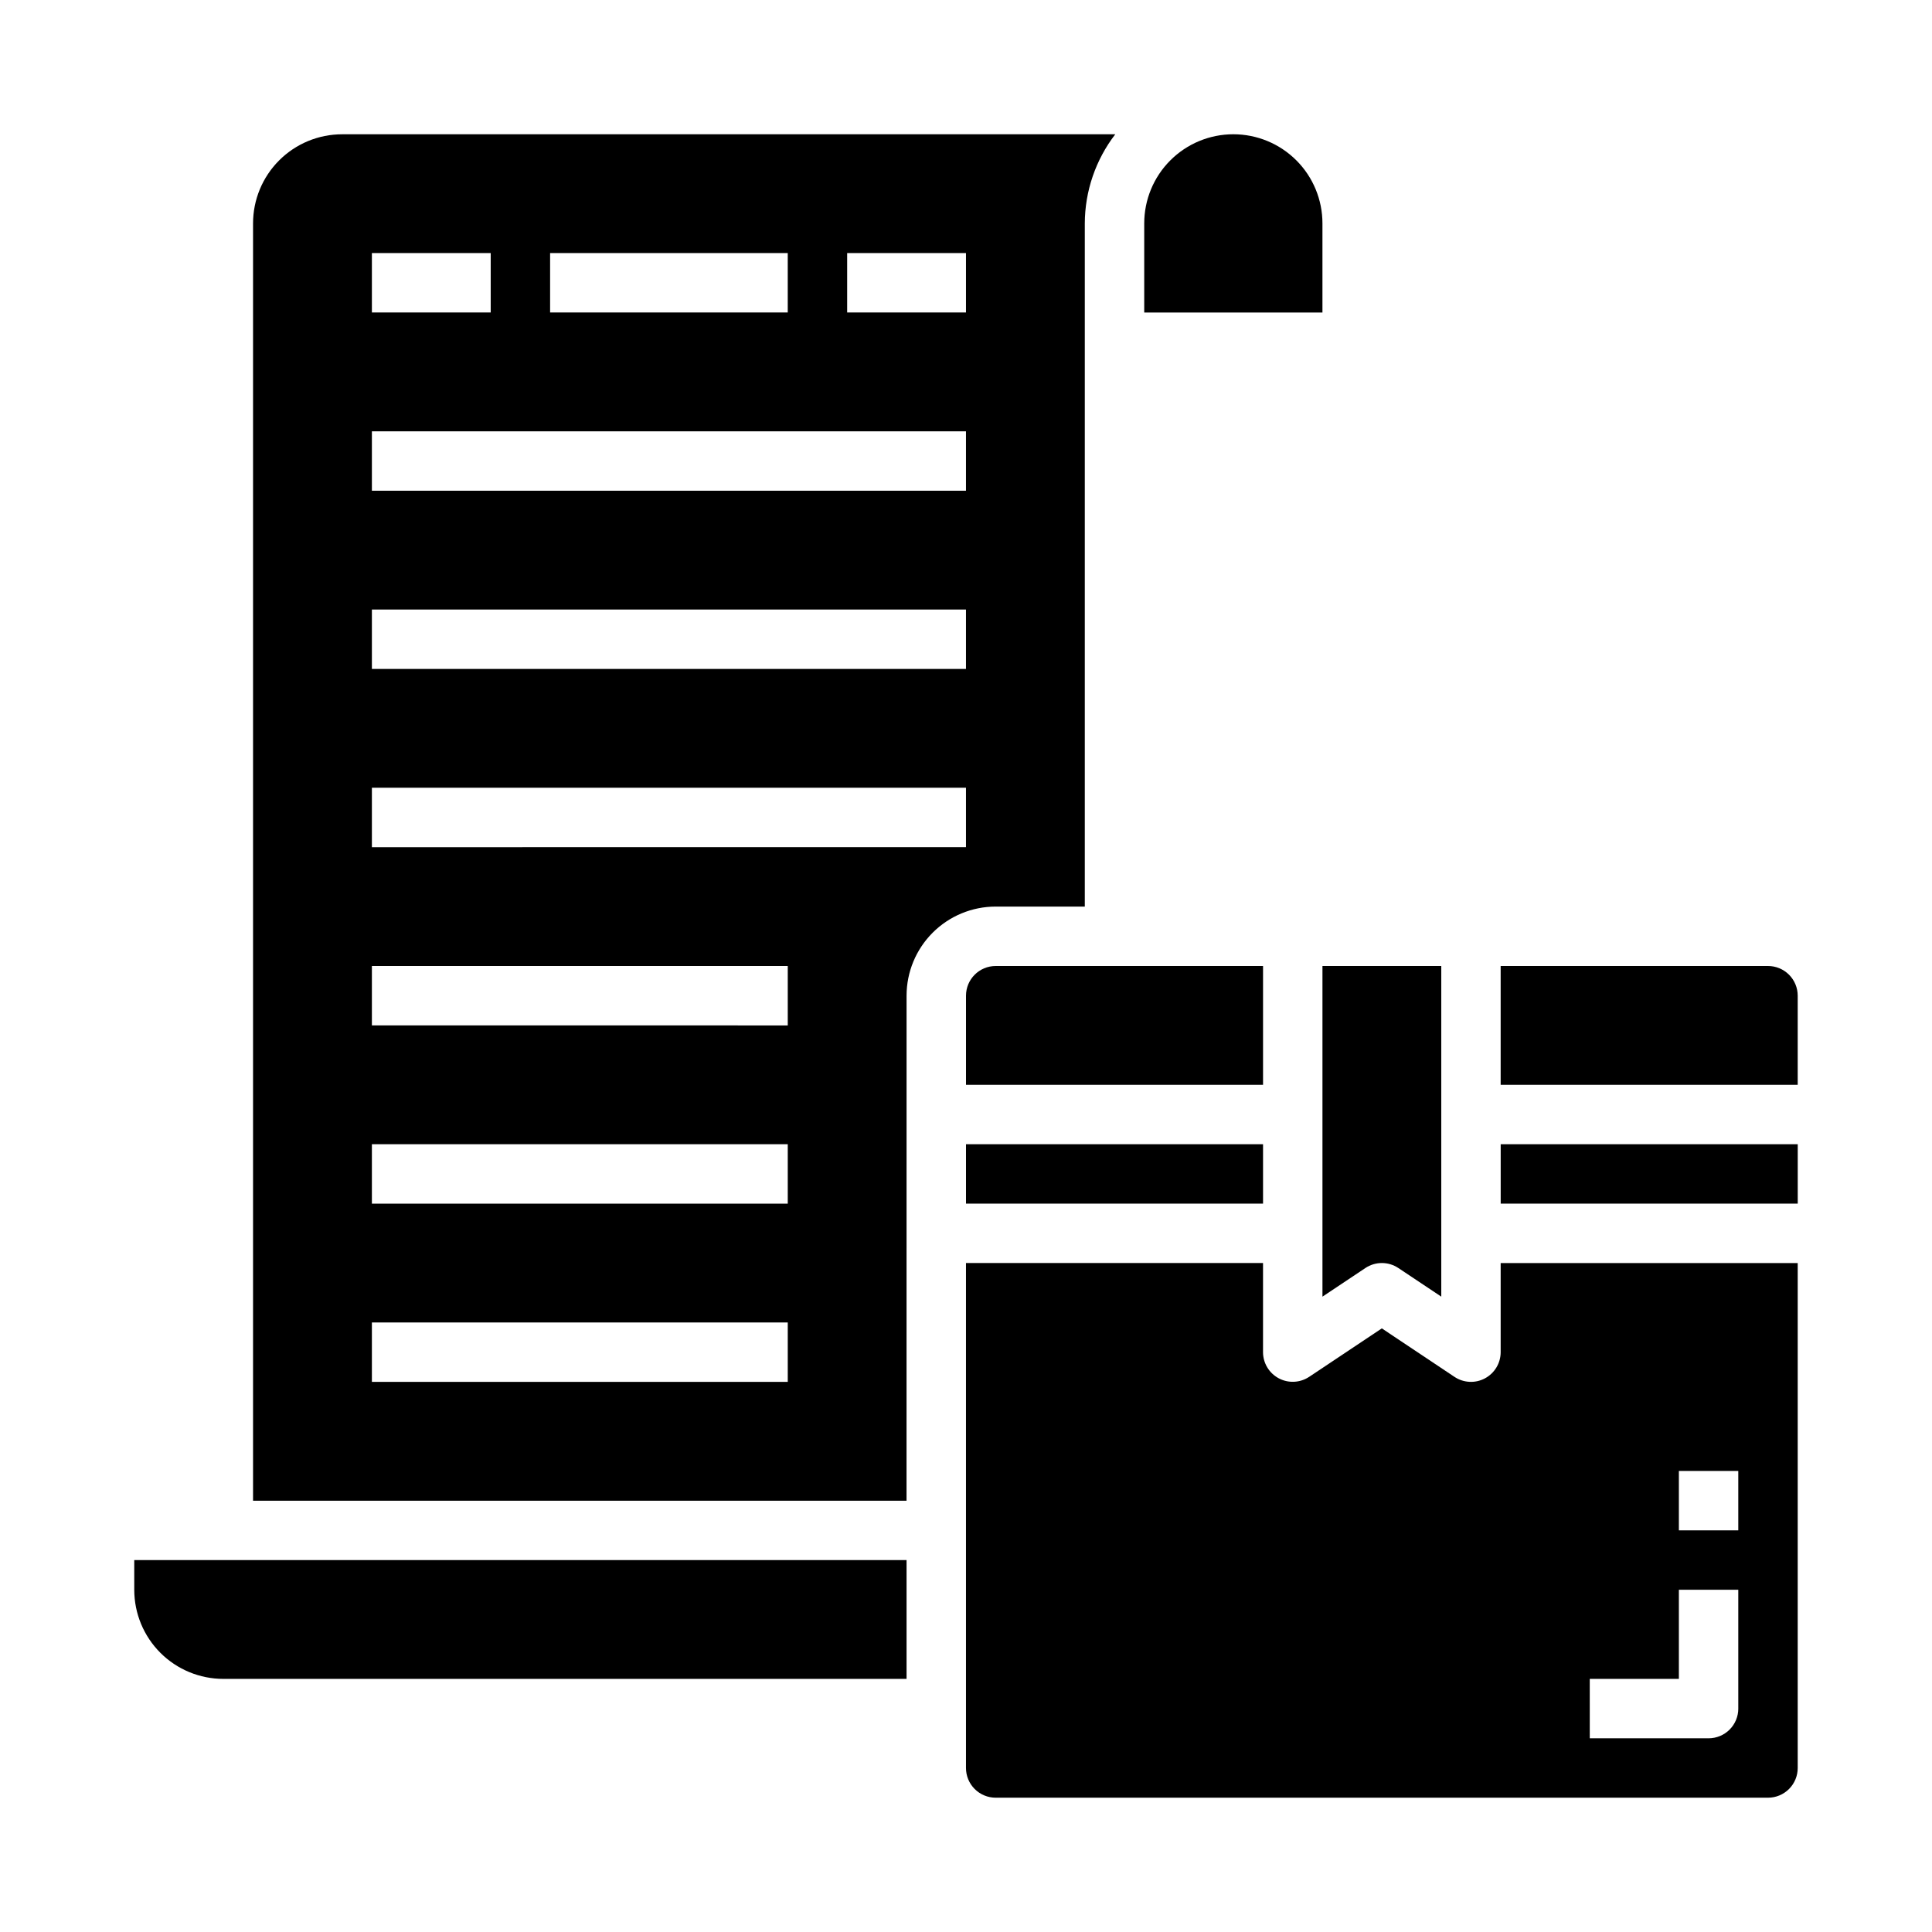
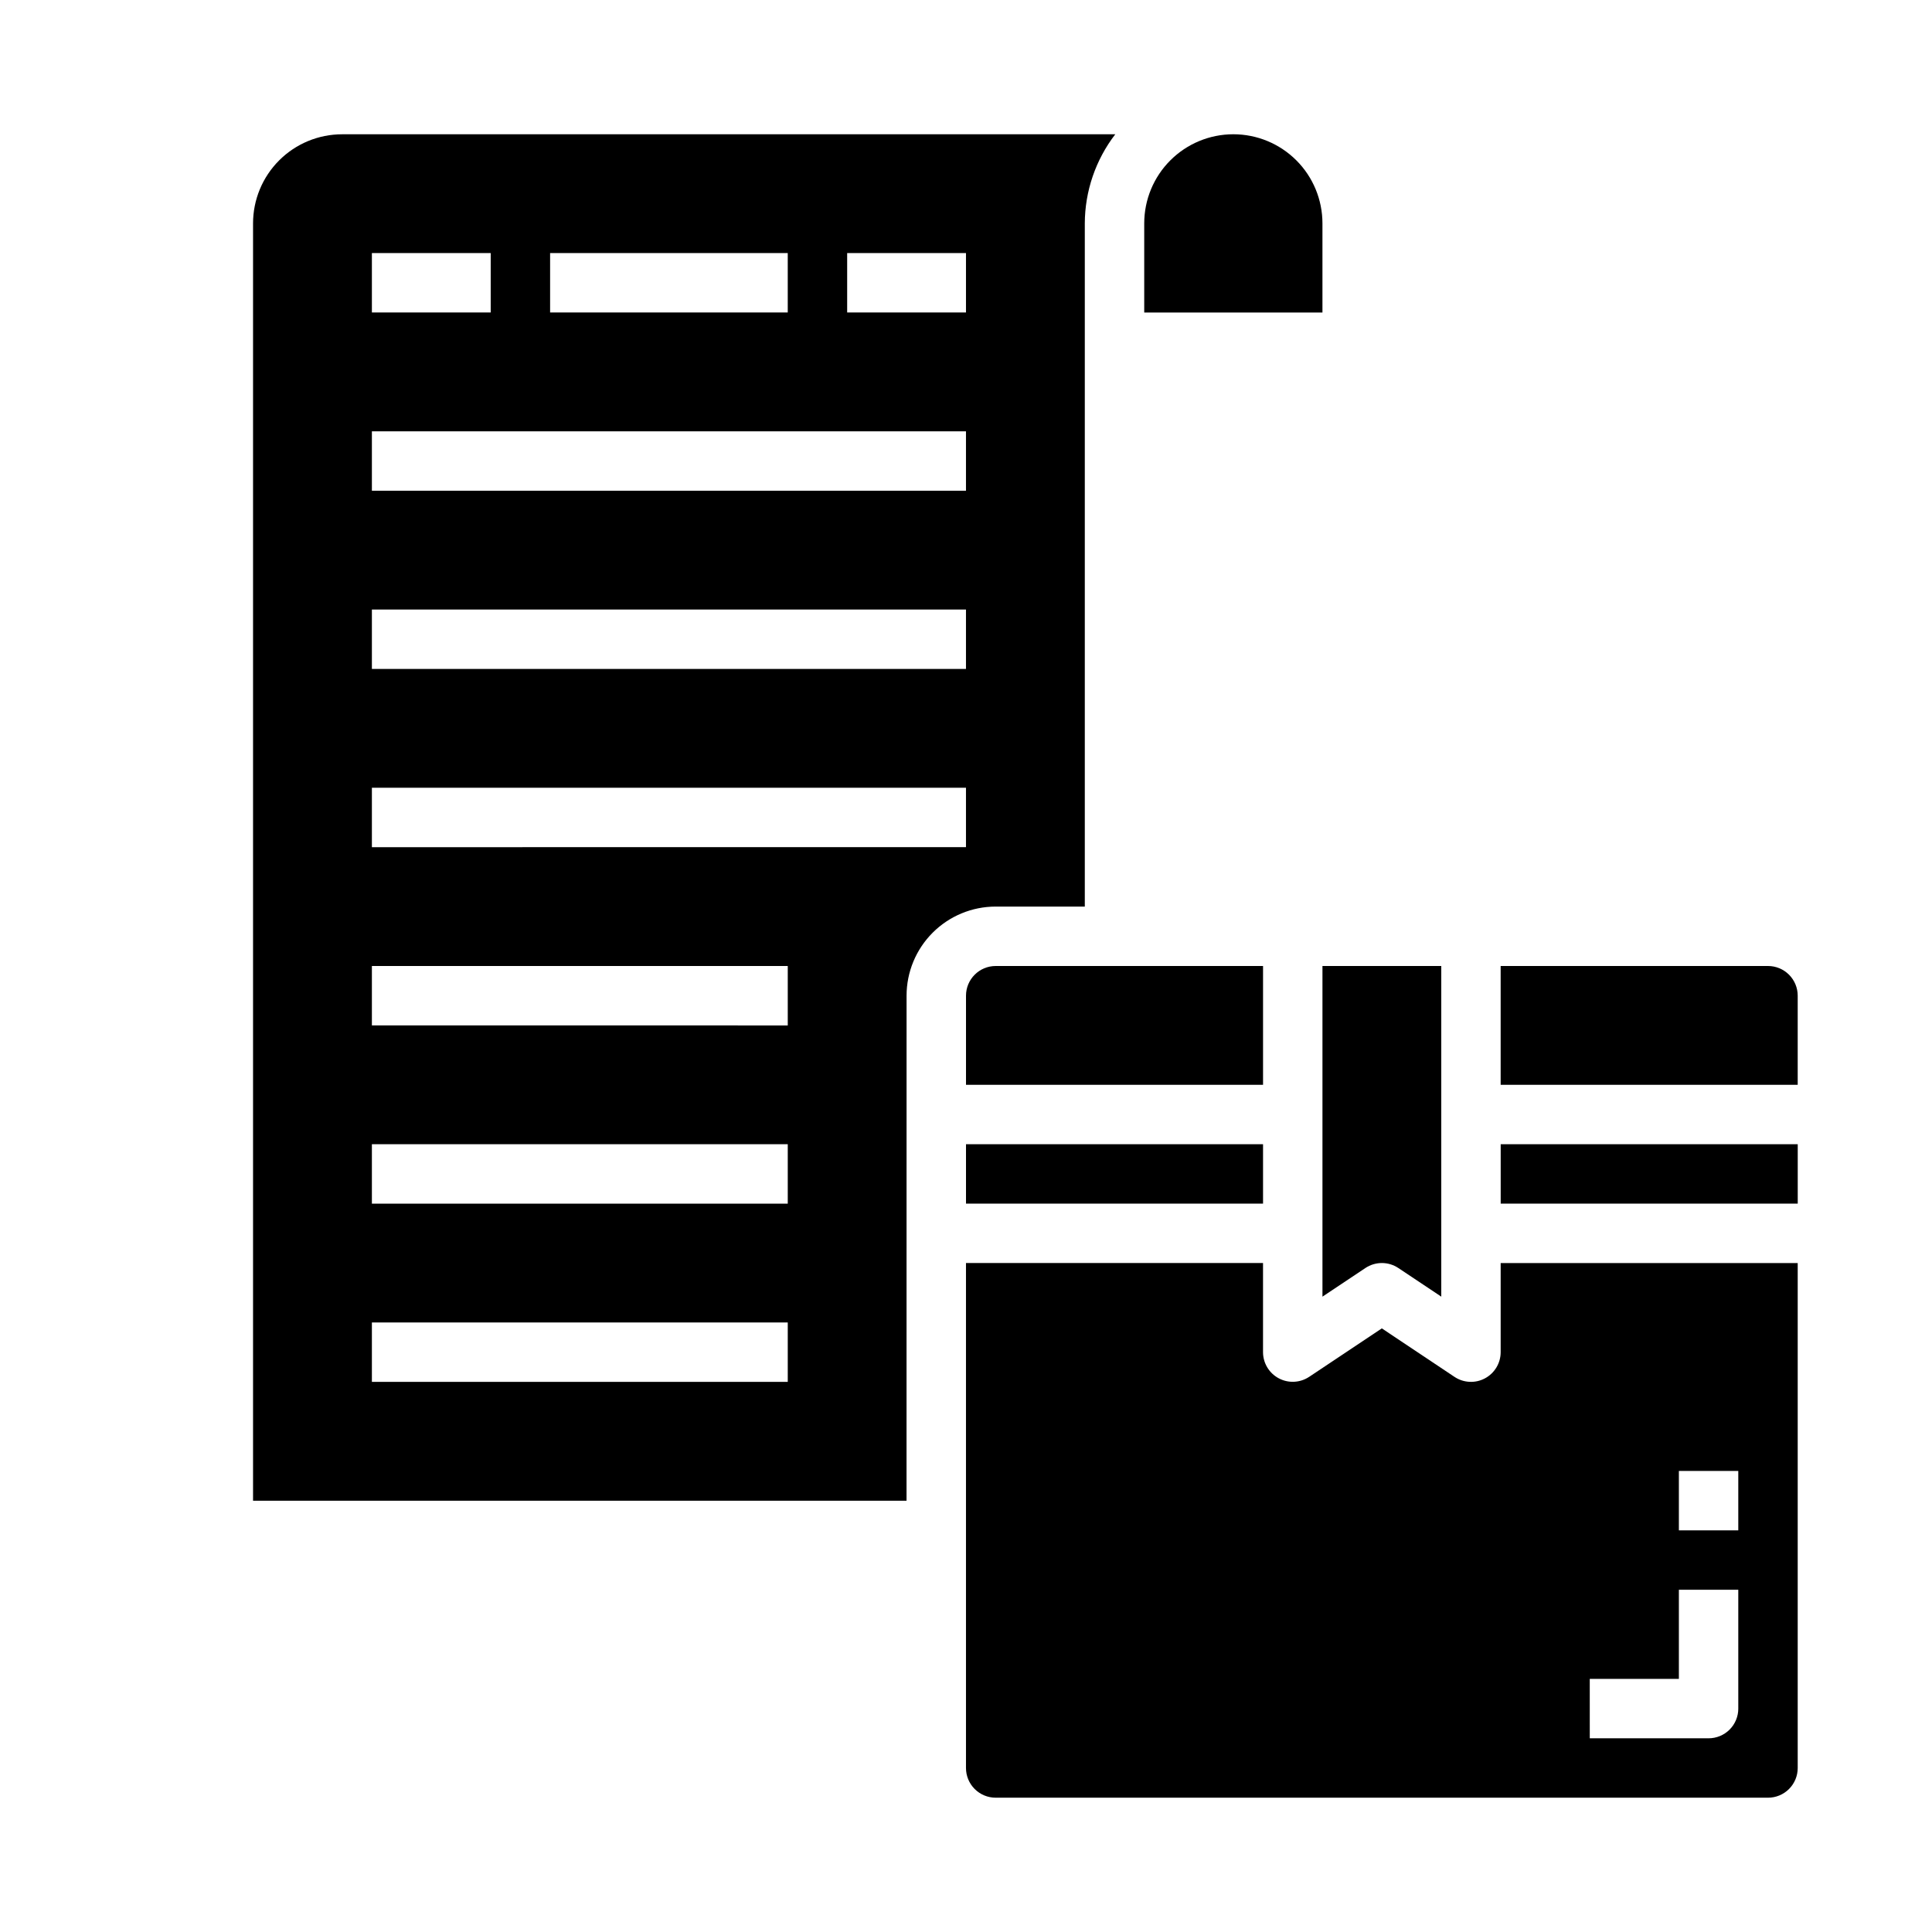
<svg xmlns="http://www.w3.org/2000/svg" fill="#000000" width="800px" height="800px" version="1.1" viewBox="144 144 512 512">
  <g>
    <path d="m620.41 407.87c0-2.09-0.828-4.09-2.305-5.566-1.477-1.477-3.477-2.305-5.566-2.305h-70.848v31.488h78.719z" />
    <path d="m470.85 179.58c-6.266 0-12.27 2.488-16.699 6.918-4.43 4.426-6.918 10.434-6.918 16.699v23.617h47.23v-23.617c0-6.266-2.484-12.273-6.914-16.699-4.43-4.43-10.438-6.918-16.699-6.918z" />
    <path d="m541.7 447.23h78.719v15.742h-78.719z" />
    <path d="m384.25 407.87c0-6.266 2.488-12.27 6.918-16.699s10.434-6.918 16.699-6.918h23.617v-181.05c0.027-8.547 2.867-16.844 8.074-23.617h-204.88c-6.266 0-12.273 2.488-16.699 6.918-4.43 4.426-6.918 10.434-6.918 16.699v338.5h173.18zm-15.742-196.8h31.488v15.742h-31.488zm-78.723 0h62.977v15.742h-62.977zm-47.23 0h31.488v15.742h-31.488zm0 47.23h157.44v15.742l-157.44 0.004zm0 47.23 157.44 0.004v15.742h-157.44zm0 47.23 157.44 0.004v15.742l-157.44 0.004zm110.21 157.45h-110.21v-15.746h110.21zm0-47.23h-110.21v-15.746h110.21zm0-47.23-110.21-0.004v-15.742h110.21z" />
-     <path d="m179.58 565.31c0 6.262 2.488 12.27 6.918 16.699 4.426 4.426 10.434 6.914 16.699 6.914h181.05v-31.488h-204.67z" />
    <path d="m400 447.23h78.719v15.742h-78.719z" />
    <path d="m505.84 480.04c2.648-1.766 6.094-1.766 8.738 0l11.375 7.586v-87.629h-31.488v87.629z" />
    <path d="m478.72 400h-70.848c-4.348 0-7.871 3.523-7.871 7.871v23.617h78.719z" />
    <path d="m407.87 620.41h204.67c2.09 0 4.09-0.828 5.566-2.305s2.305-3.477 2.305-5.566v-133.82h-78.719v23.617c0 2.902-1.598 5.57-4.16 6.941-2.559 1.371-5.664 1.219-8.082-0.395l-19.246-12.844-19.246 12.832v-0.004c-2.414 1.613-5.519 1.766-8.078 0.398-2.559-1.367-4.16-4.031-4.164-6.93v-23.617h-78.719v133.82c0 2.09 0.828 4.09 2.305 5.566 1.477 1.477 3.477 2.305 5.566 2.305zm181.05-86.59h15.742v15.742h-15.742zm-23.617 55.105h23.617v-23.617h15.742v31.488h0.004c0 2.086-0.832 4.09-2.305 5.566-1.477 1.473-3.481 2.305-5.566 2.305h-31.488z" />
  </g>
</svg>